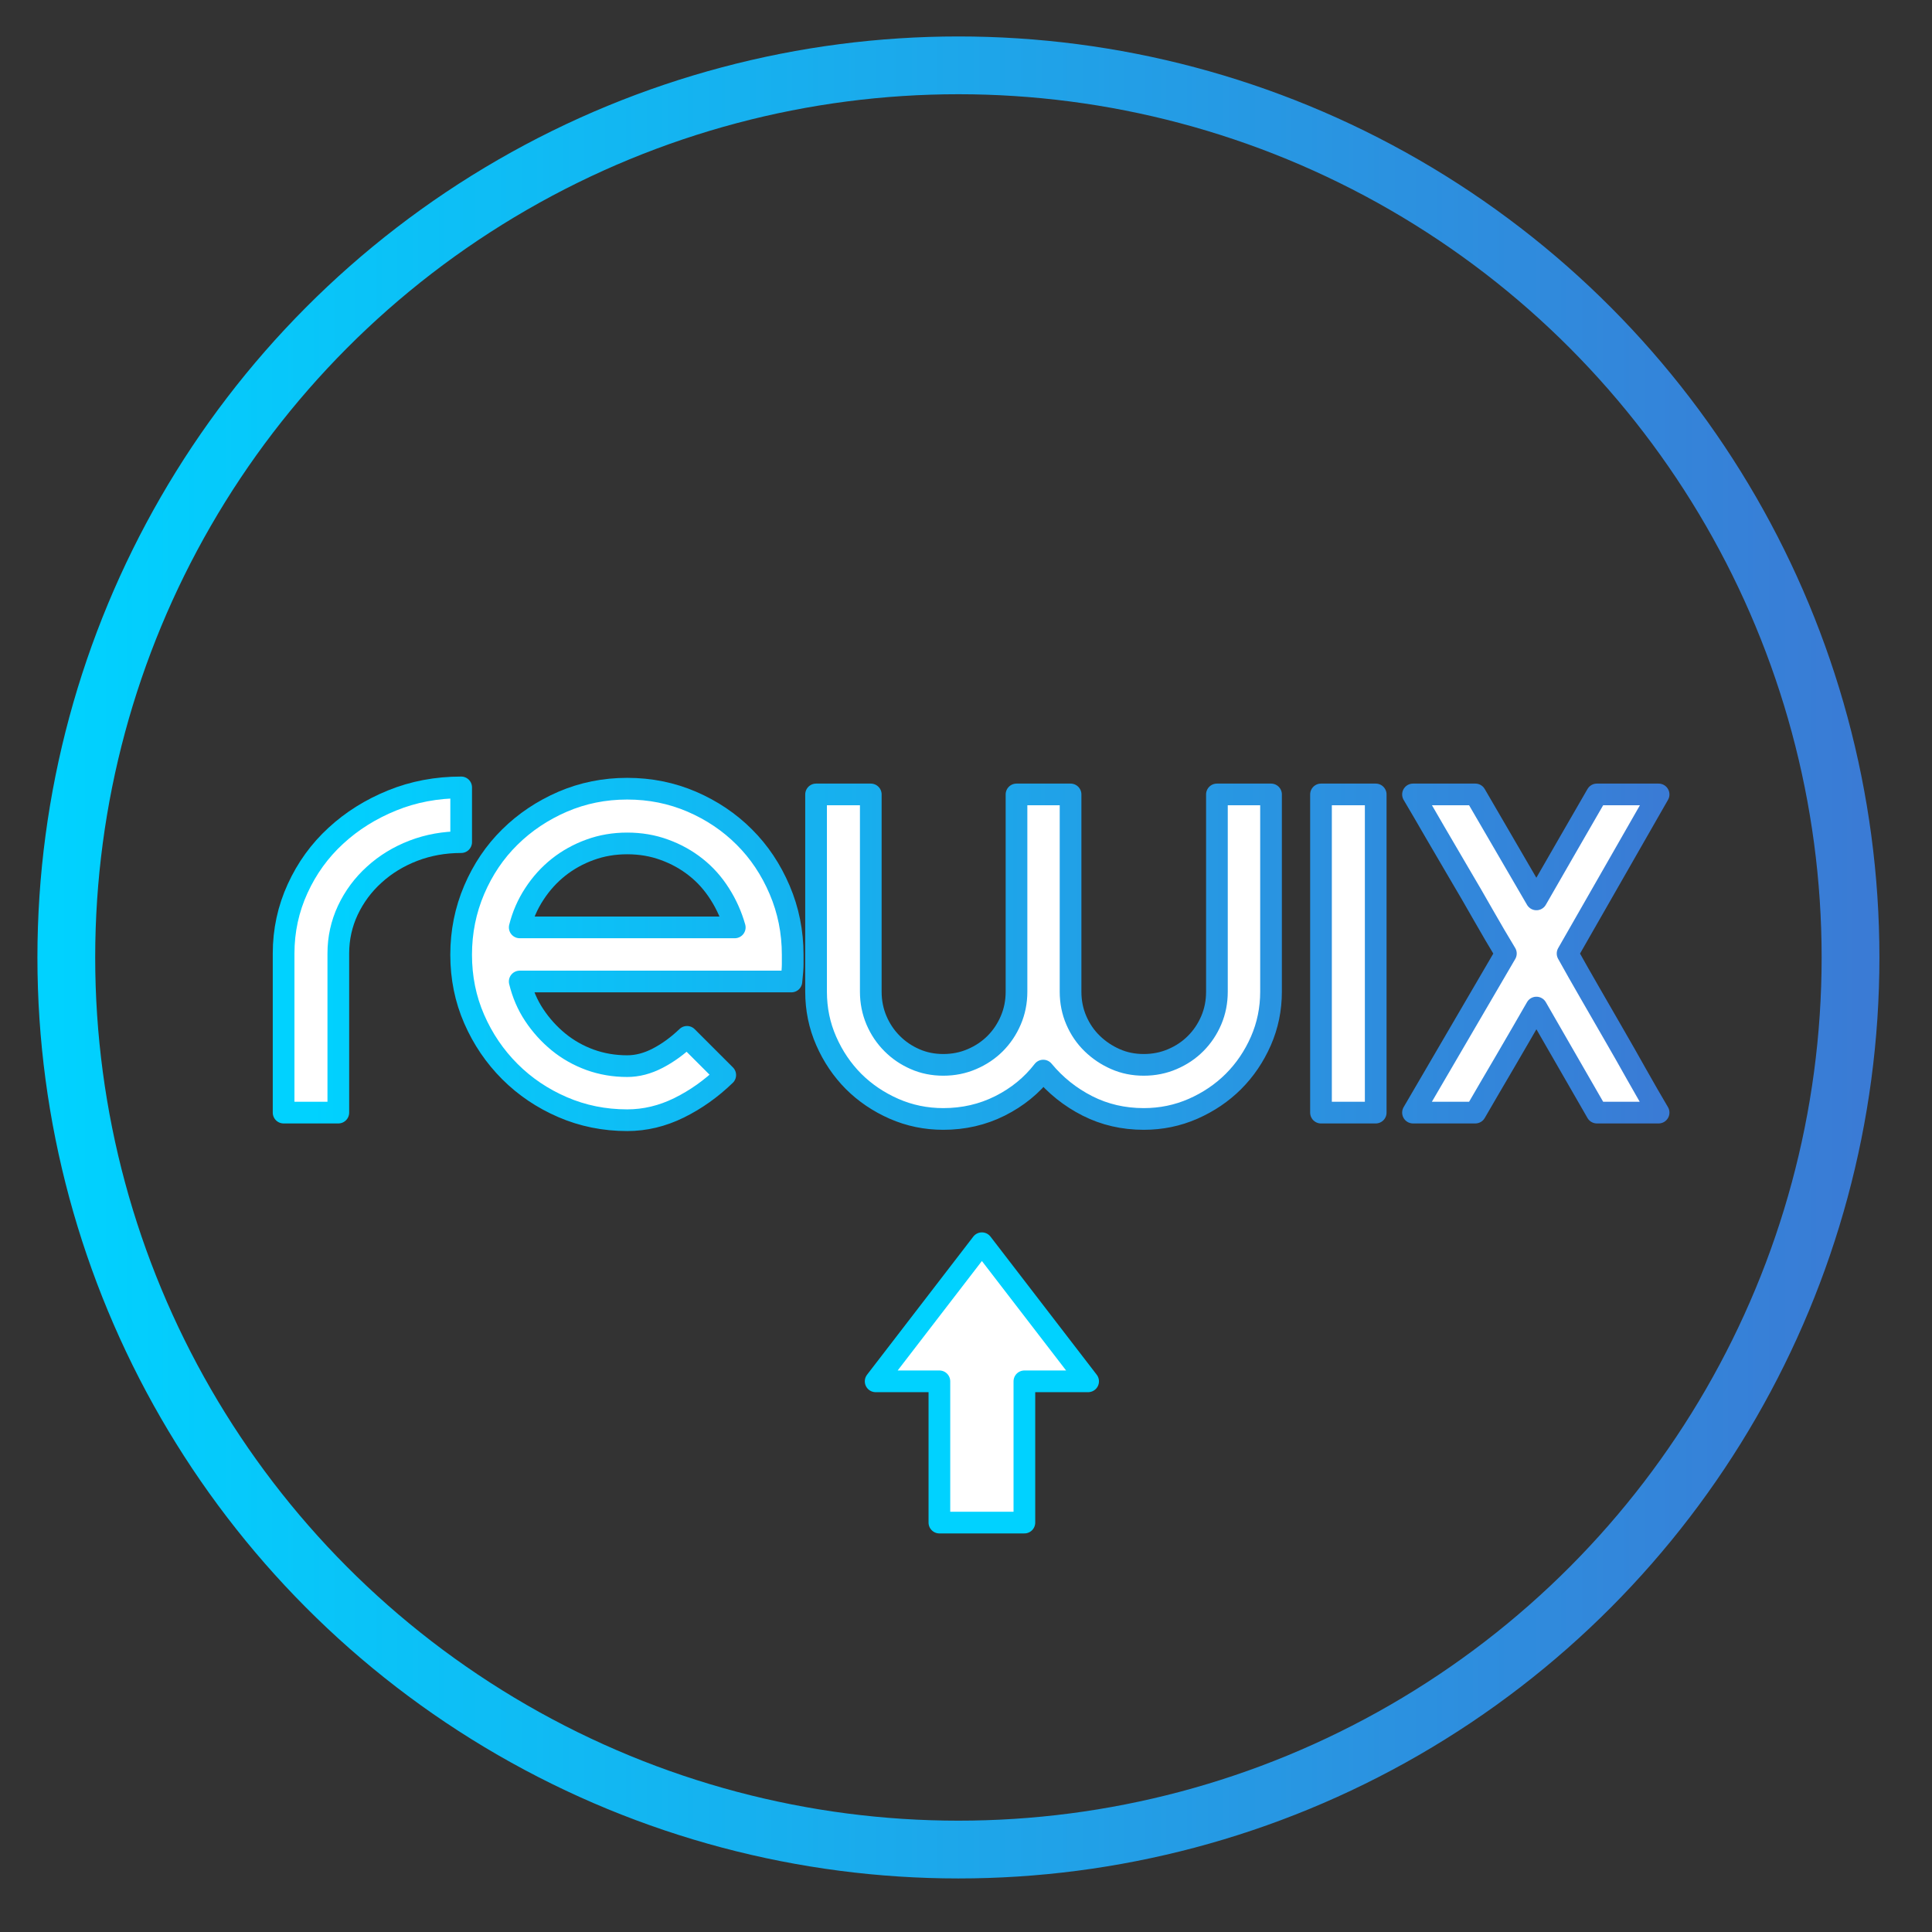
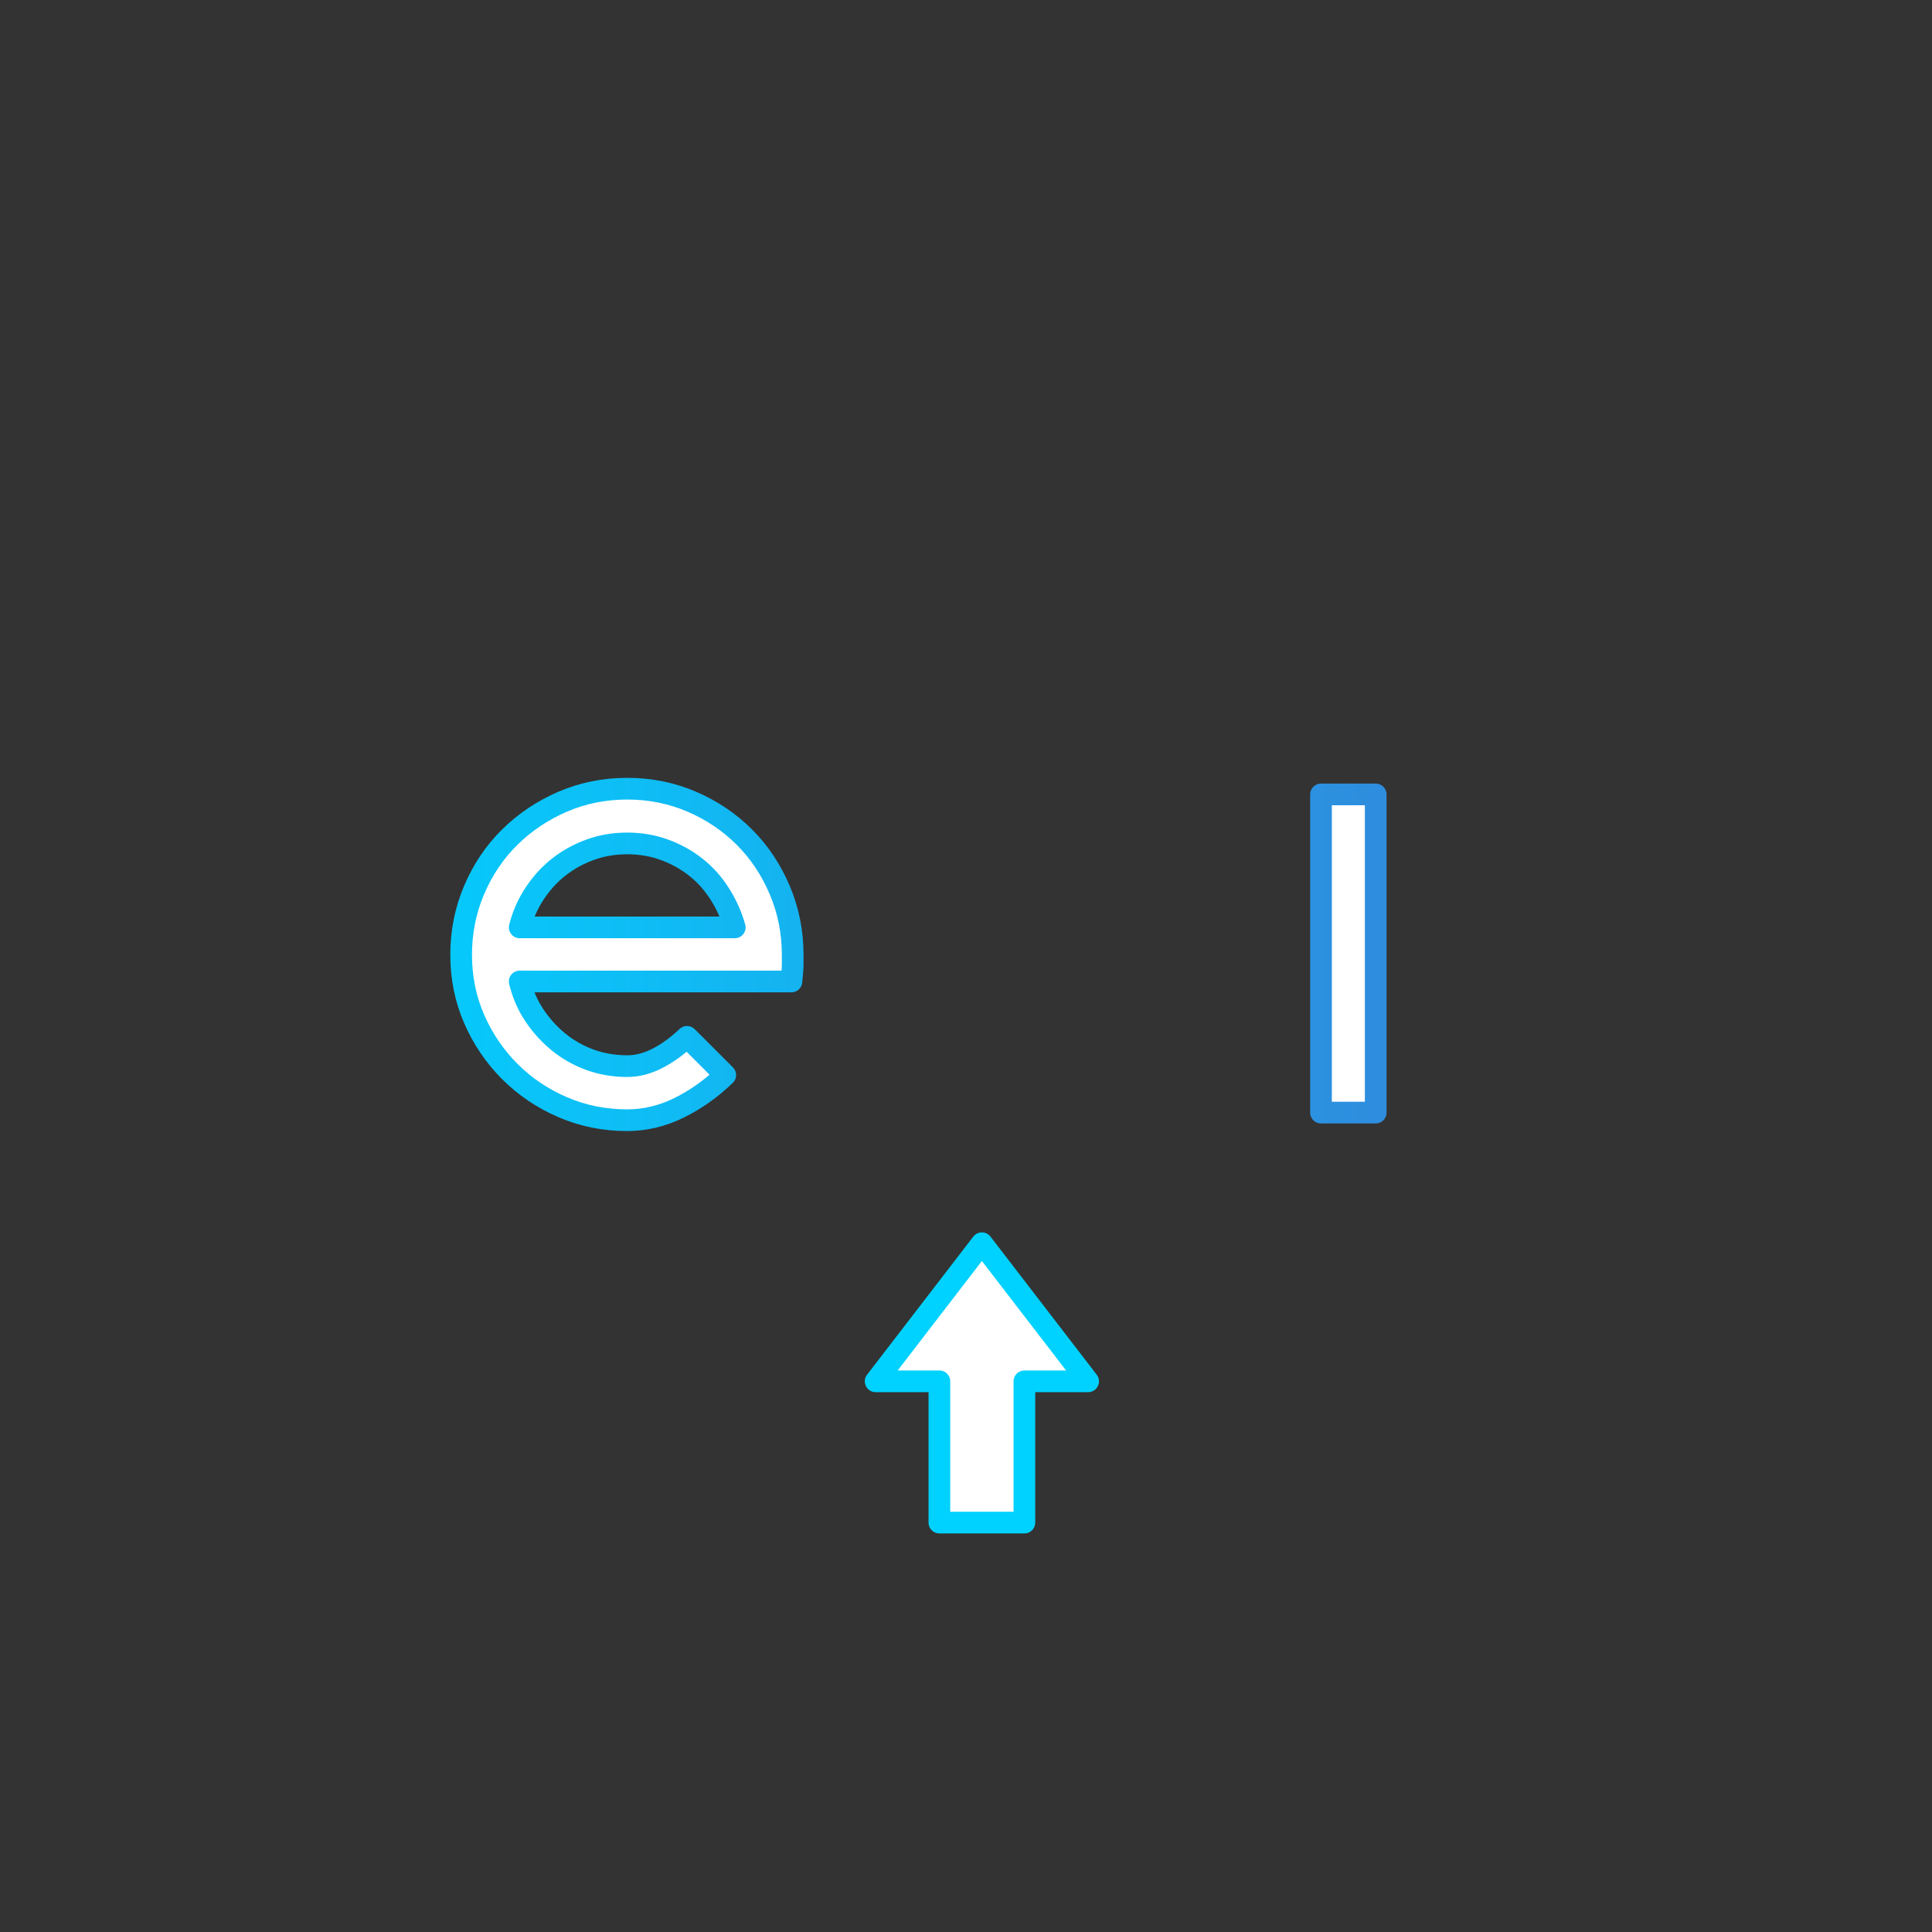
<svg xmlns="http://www.w3.org/2000/svg" width="100%" height="100%" viewBox="0 0 106 106" version="1.1" xml:space="preserve" style="fill-rule:evenodd;clip-rule:evenodd;stroke-linecap:round;stroke-linejoin:round;stroke-miterlimit:1.414;">
  <rect x="0" y="0" width="106" height="106" fill="#333333" stroke="none" />
  <g>
-     <circle cx="52.584" cy="52.531" r="48.946" style="fill:none;stroke-width:3.17px;stroke:url(#_Linear1);" />
    <g>
      <path d="M53.872,68.21l-5.829,7.577l3.497,0l0,7.75l4.663,0l0,-7.75l3.497,0l-5.828,-7.577Z" style="fill:#fff;fill-rule:nonzero;stroke-width:1.19px;stroke-linecap:butt;stroke:url(#_Linear2);" />
    </g>
    <g>
-       <path d="M18.562,61.043l-3.002,0l0,-8.728c0,-1.258 0.257,-2.445 0.769,-3.563c0.51,-1.116 1.208,-2.083 2.096,-2.897c0.882,-0.815 1.912,-1.46 3.088,-1.938c1.174,-0.478 2.437,-0.716 3.789,-0.716l0,3.003c-0.931,0 -1.805,0.158 -2.619,0.47c-0.815,0.314 -1.532,0.751 -2.146,1.311c-0.619,0.558 -1.1,1.21 -1.453,1.956c-0.348,0.743 -0.522,1.536 -0.522,2.374l0,8.728Z" style="fill:#fff;fill-rule:nonzero;stroke-width:1.19px;stroke-linecap:butt;stroke:url(#_Linear3);" />
      <path d="M40.313,50.882c-0.185,-0.652 -0.458,-1.263 -0.821,-1.832c-0.361,-0.572 -0.796,-1.06 -1.31,-1.467c-0.511,-0.406 -1.086,-0.727 -1.728,-0.959c-0.637,-0.235 -1.319,-0.349 -2.041,-0.349c-0.722,0 -1.401,0.114 -2.042,0.349c-0.64,0.232 -1.217,0.553 -1.729,0.959c-0.511,0.407 -0.955,0.895 -1.327,1.467c-0.372,0.569 -0.637,1.18 -0.8,1.832l11.798,0ZM34.413,61.461c-1.257,0 -2.437,-0.239 -3.543,-0.716c-1.104,-0.476 -2.072,-1.128 -2.898,-1.954c-0.826,-0.827 -1.478,-1.786 -1.956,-2.882c-0.477,-1.092 -0.715,-2.268 -0.715,-3.526c0,-1.255 0.238,-2.442 0.715,-3.56c0.478,-1.118 1.13,-2.085 1.956,-2.897c0.826,-0.815 1.794,-1.462 2.898,-1.94c1.106,-0.475 2.286,-0.714 3.543,-0.714c1.256,0 2.438,0.239 3.544,0.714c1.106,0.478 2.065,1.125 2.88,1.94c0.816,0.812 1.461,1.779 1.938,2.897c0.477,1.118 0.716,2.305 0.716,3.56c0,0.164 0,0.339 0,0.524c0,0.186 -0.022,0.501 -0.07,0.943l-14.907,0c0.164,0.675 0.429,1.293 0.801,1.85c0.372,0.559 0.816,1.047 1.327,1.467c0.512,0.418 1.089,0.745 1.729,0.979c0.641,0.231 1.32,0.348 2.042,0.348c0.558,0 1.116,-0.146 1.676,-0.438c0.559,-0.289 1.094,-0.68 1.605,-1.169l2.097,2.096c-0.77,0.744 -1.612,1.344 -2.534,1.798c-0.918,0.452 -1.865,0.68 -2.844,0.68Z" style="fill:#fff;fill-rule:nonzero;stroke-width:1.19px;stroke-linecap:butt;stroke:url(#_Linear4);" />
-       <path d="M51.756,61.392c-0.955,0 -1.858,-0.186 -2.707,-0.558c-0.849,-0.374 -1.589,-0.875 -2.218,-1.501c-0.625,-0.63 -1.127,-1.369 -1.499,-2.218c-0.374,-0.85 -0.558,-1.752 -0.558,-2.706l0,-10.822l3.002,0l0,10.822c0,0.559 0.106,1.083 0.313,1.572c0.21,0.489 0.495,0.911 0.858,1.274c0.359,0.361 0.776,0.645 1.255,0.854c0.477,0.211 0.996,0.315 1.554,0.315c0.557,0 1.081,-0.104 1.57,-0.315c0.489,-0.209 0.914,-0.493 1.275,-0.854c0.36,-0.363 0.646,-0.785 0.855,-1.274c0.21,-0.489 0.315,-1.013 0.315,-1.572l0,-10.822l2.966,0l0,10.822c0,0.559 0.105,1.083 0.316,1.572c0.211,0.489 0.499,0.911 0.873,1.274c0.372,0.361 0.796,0.645 1.274,0.854c0.476,0.211 0.994,0.315 1.553,0.315c0.559,0 1.083,-0.104 1.572,-0.315c0.49,-0.209 0.913,-0.493 1.273,-0.854c0.362,-0.363 0.647,-0.785 0.857,-1.274c0.209,-0.489 0.312,-1.013 0.312,-1.572l0,-10.822l2.969,0l0,10.822c0,0.954 -0.186,1.856 -0.557,2.706c-0.374,0.849 -0.874,1.588 -1.503,2.218c-0.628,0.626 -1.368,1.127 -2.217,1.501c-0.849,0.372 -1.751,0.558 -2.706,0.558c-1.117,0 -2.148,-0.239 -3.09,-0.716c-0.942,-0.479 -1.75,-1.123 -2.425,-1.938c-0.629,0.815 -1.421,1.459 -2.376,1.938c-0.952,0.477 -1.988,0.716 -3.106,0.716Z" style="fill:#fff;fill-rule:nonzero;stroke-width:1.19px;stroke-linecap:butt;stroke:url(#_Linear5);" />
      <rect x="72.477" y="43.587" width="3.002" height="17.457" style="fill:#fff;stroke-width:1.19px;stroke-linecap:butt;stroke:url(#_Linear6);" />
-       <path d="M77.525,61.043l5.096,-8.728c-0.396,-0.652 -0.808,-1.357 -1.239,-2.112c-0.43,-0.758 -0.872,-1.52 -1.328,-2.289c-0.452,-0.767 -0.895,-1.525 -1.327,-2.268c-0.429,-0.746 -0.831,-1.433 -1.202,-2.059l3.42,0l3.351,5.759c0.537,-0.931 1.096,-1.903 1.677,-2.915c0.582,-1.013 1.128,-1.961 1.641,-2.844l3.386,0l-4.994,8.728c0.375,0.675 0.777,1.384 1.206,2.127c0.432,0.747 0.868,1.502 1.309,2.271c0.444,0.767 0.875,1.524 1.292,2.27c0.42,0.744 0.815,1.431 1.187,2.06l-3.386,0l-3.318,-5.763c-0.535,0.933 -1.098,1.904 -1.689,2.916c-0.597,1.013 -1.149,1.963 -1.662,2.847l-3.42,0Z" style="fill:#fff;fill-rule:nonzero;stroke-width:1.19px;stroke-linecap:butt;stroke:url(#_Linear7);" />
    </g>
  </g>
  <defs>
    <linearGradient id="_Linear1" x1="0" y1="0" x2="1" y2="0" gradientUnits="userSpaceOnUse" gradientTransform="matrix(97.893,0,0,97.893,3.637,52.531)">
      <stop offset="0%" style="stop-color:#00d2ff;stop-opacity:1" />
      <stop offset="100%" style="stop-color:#3a7bd5;stop-opacity:1" />
    </linearGradient>
    <linearGradient id="_Linear2" x1="0" y1="0" x2="1" y2="0" gradientUnits="userSpaceOnUse" gradientTransform="matrix(-2.29047e-14,-58.945,44.83,-1.74201e-14,703.788,-482.855)">
      <stop offset="0%" style="stop-color:#00d2ff;stop-opacity:1" />
      <stop offset="100%" style="stop-color:#3a7bd5;stop-opacity:1" />
    </linearGradient>
    <linearGradient id="_Linear3" x1="0" y1="0" x2="1" y2="0" gradientUnits="userSpaceOnUse" gradientTransform="matrix(75.44,0,0,18.26,16.97,52.331)">
      <stop offset="0%" style="stop-color:#00d2ff;stop-opacity:1" />
      <stop offset="100%" style="stop-color:#3a7bd5;stop-opacity:1" />
    </linearGradient>
    <linearGradient id="_Linear4" x1="0" y1="0" x2="1" y2="0" gradientUnits="userSpaceOnUse" gradientTransform="matrix(75.44,0,0,18.26,16.741,52.331)">
      <stop offset="0%" style="stop-color:#00d2ff;stop-opacity:1" />
      <stop offset="100%" style="stop-color:#3a7bd5;stop-opacity:1" />
    </linearGradient>
    <linearGradient id="_Linear5" x1="0" y1="0" x2="1" y2="0" gradientUnits="userSpaceOnUse" gradientTransform="matrix(75.44,0,0,18.26,16.142,52.331)">
      <stop offset="0%" style="stop-color:#00d2ff;stop-opacity:1" />
      <stop offset="100%" style="stop-color:#3a7bd5;stop-opacity:1" />
    </linearGradient>
    <linearGradient id="_Linear6" x1="0" y1="0" x2="1" y2="0" gradientUnits="userSpaceOnUse" gradientTransform="matrix(75.44,0,0,18.26,15.898,52.331)">
      <stop offset="0%" style="stop-color:#00d2ff;stop-opacity:1" />
      <stop offset="100%" style="stop-color:#3a7bd5;stop-opacity:1" />
    </linearGradient>
    <linearGradient id="_Linear7" x1="0" y1="0" x2="1" y2="0" gradientUnits="userSpaceOnUse" gradientTransform="matrix(75.44,0,0,18.26,15.704,52.331)">
      <stop offset="0%" style="stop-color:#00d2ff;stop-opacity:1" />
      <stop offset="100%" style="stop-color:#3a7bd5;stop-opacity:1" />
    </linearGradient>
  </defs>
</svg>